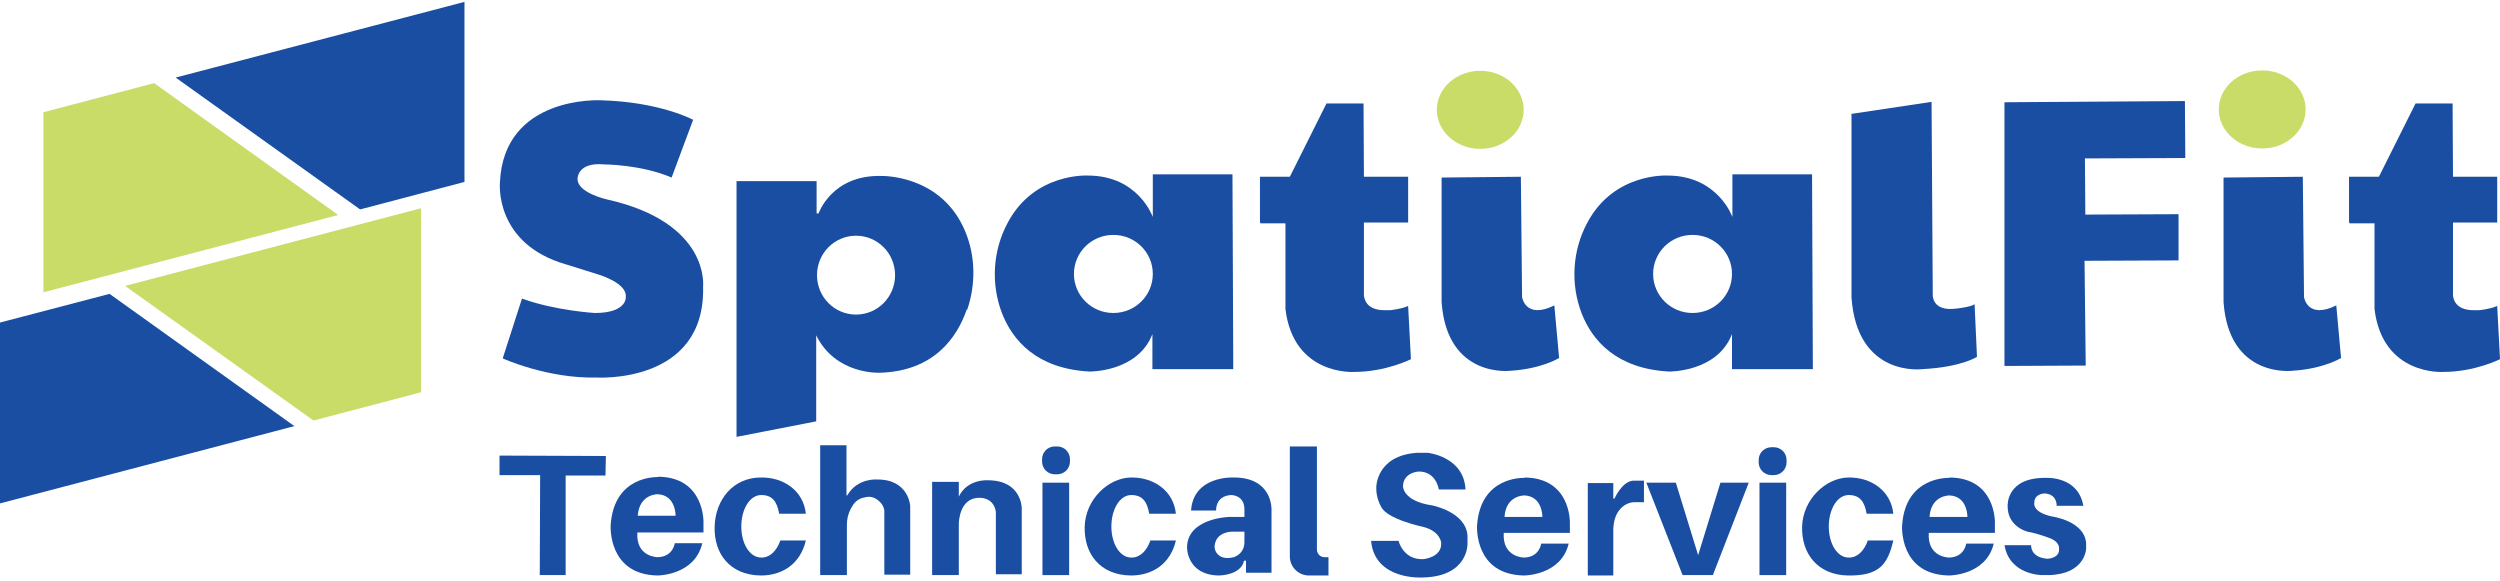
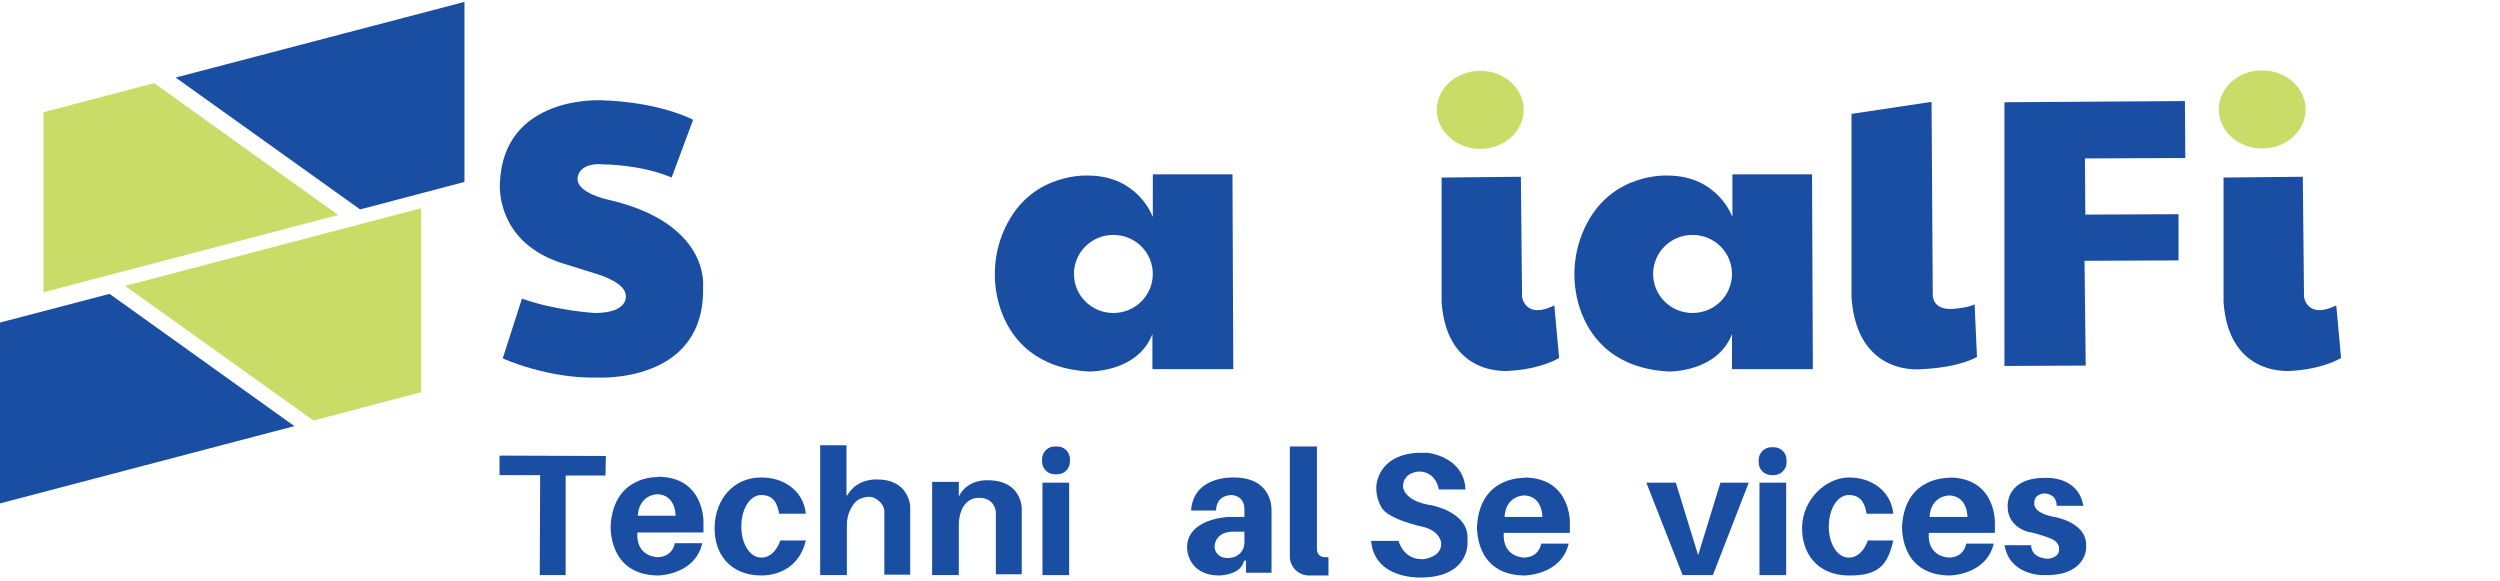
<svg xmlns="http://www.w3.org/2000/svg" width="267" height="62" viewBox="0 0 267 62" fill="none">
  <path d="M44.968 41.893V22.238L13.359 30.534L33.481 44.913L44.968 41.893Z" fill="#C9DC67" />
  <path d="M0 34.448V53.762L31.439 45.509L11.699 31.385L0 34.448Z" fill="#194EA2" />
  <path d="M49.605 19.43V0.201L18.761 8.284L38.459 22.366L49.605 19.43Z" fill="#194EA2" />
  <path d="M16.464 8.879L4.637 11.985V31.215L36.119 22.961L16.464 8.879Z" fill="#C9DC67" />
  <path d="M55.732 31.938L53.69 38.277C53.69 38.277 58.454 40.447 63.687 40.319C63.687 40.319 75.386 41.085 75.089 30.577C75.089 30.577 75.854 23.77 64.836 21.302C64.836 21.302 61.517 20.579 61.688 19.005C61.688 19.005 61.73 17.303 64.495 17.558C64.495 17.558 68.452 17.558 71.728 18.962L74.025 12.794C74.025 12.794 70.494 10.879 64.155 10.709C64.155 10.709 53.775 10.156 53.392 19.515C53.392 19.515 52.754 26.024 60.454 28.237L63.985 29.343C63.985 29.343 66.963 30.236 66.835 31.683C66.835 31.683 67.048 33.427 63.517 33.427C63.517 33.427 59.263 33.172 55.774 31.895L55.732 31.938Z" fill="#194EA2" />
-   <path d="M103.295 33.087C104.23 30.364 104.188 27.344 103.082 24.706C100.529 18.58 94.105 18.793 94.105 18.793C88.83 18.665 87.426 22.791 87.426 22.791H87.213V19.346H78.662V19.516V46.658L87.171 44.999V35.81C89.255 40.064 93.978 39.809 93.978 39.809C99.763 39.639 102.231 36.022 103.252 33.044L103.295 33.087ZM91.425 33.597C89.128 33.597 87.256 31.726 87.256 29.386C87.256 27.046 89.128 25.174 91.425 25.174C93.722 25.174 95.594 27.046 95.594 29.386C95.594 31.726 93.722 33.597 91.425 33.597Z" fill="#194EA2" />
-   <path d="M150.39 32.703L150.687 38.362C150.687 38.362 148.007 39.723 144.604 39.723C144.604 39.723 138.137 40.148 137.286 33.001V23.855C137.244 23.855 134.606 23.855 134.606 23.855V23.769H134.564V18.877H137.754L141.668 11.049H145.625L145.667 18.877H150.39V23.769H145.667V31.597C145.71 31.597 145.667 33.171 147.965 33.129H148.475C148.475 33.129 149.709 33.001 150.305 32.703H150.39Z" fill="#194EA2" />
-   <path d="M266.702 32.703L267 38.362C267 38.362 264.32 39.723 260.916 39.723C260.916 39.723 254.45 40.148 253.599 33.001V23.855C253.556 23.855 250.919 23.855 250.919 23.855V23.769H250.876V18.877H254.067L257.981 11.049H261.937L261.98 18.877H266.702V23.769H261.98V31.597C262.022 31.597 261.98 33.171 264.277 33.129H264.788C264.788 33.129 266.021 33.001 266.617 32.703H266.702Z" fill="#194EA2" />
  <path d="M197.782 12.155L206.291 10.879L206.419 31.47C206.419 31.47 206.291 33.299 208.929 32.959C208.929 32.959 210.503 32.789 210.886 32.491L211.141 38.107C211.141 38.107 209.524 39.213 205.27 39.425C205.27 39.425 198.336 40.319 197.74 31.768V12.113L197.782 12.155Z" fill="#194EA2" />
  <path d="M214.076 39.085V10.921L233.348 10.793L233.391 16.877L222.67 16.92L222.713 22.918L232.668 22.876V27.811L222.628 27.853L222.755 39.042L214.076 39.085Z" fill="#194EA2" />
  <path d="M158.09 15.899C160.651 15.899 162.727 14.033 162.727 11.73C162.727 9.427 160.651 7.561 158.09 7.561C155.529 7.561 153.453 9.427 153.453 11.73C153.453 14.033 155.529 15.899 158.09 15.899Z" fill="#C9DC67" />
  <path d="M241.602 15.857C244.163 15.857 246.239 13.99 246.239 11.687C246.239 9.385 244.163 7.518 241.602 7.518C239.041 7.518 236.965 9.385 236.965 11.687C236.965 13.99 239.041 15.857 241.602 15.857Z" fill="#C9DC67" />
  <path d="M131.628 18.622H123.12V23.174C123.12 23.174 121.588 18.749 116.185 18.749C116.185 18.749 110.484 18.409 107.634 23.769C106.017 26.747 105.804 30.363 107.038 33.512C108.144 36.319 110.697 39.383 116.355 39.68C116.355 39.68 121.503 39.766 123.077 35.681V39.425H131.713L131.628 18.622ZM118.908 33.427C116.568 33.427 114.696 31.555 114.696 29.257C114.696 26.96 116.568 25.088 118.908 25.088C121.248 25.088 123.12 26.96 123.12 29.257C123.12 31.555 121.248 33.427 118.908 33.427Z" fill="#194EA2" />
-   <path d="M193.528 18.622H185.02V23.174C185.02 23.174 183.488 18.749 178.085 18.749C178.085 18.749 172.384 18.409 169.534 23.769C167.917 26.747 167.705 30.363 168.938 33.512C170.044 36.319 172.597 39.383 178.255 39.68C178.255 39.68 183.403 39.766 184.977 35.681V39.425H193.613L193.528 18.622ZM180.765 33.427C178.425 33.427 176.553 31.555 176.553 29.257C176.553 26.96 178.425 25.088 180.765 25.088C183.105 25.088 184.977 26.96 184.977 29.257C184.977 31.555 183.105 33.427 180.765 33.427Z" fill="#194EA2" />
+   <path d="M193.528 18.622H185.02V23.174C185.02 23.174 183.488 18.749 178.085 18.749C178.085 18.749 172.384 18.409 169.534 23.769C167.917 26.747 167.705 30.363 168.938 33.512C170.044 36.319 172.597 39.383 178.255 39.68C178.255 39.68 183.403 39.766 184.977 35.681V39.425H193.613L193.528 18.622ZM180.765 33.427C178.425 33.427 176.553 31.555 176.553 29.257C176.553 26.96 178.425 25.088 180.765 25.088C183.105 25.088 184.977 26.96 184.977 29.257C184.977 31.555 183.105 33.427 180.765 33.427" fill="#194EA2" />
  <path d="M153.963 18.962L162.429 18.877L162.557 31.724C162.557 31.724 162.897 34.149 166.003 32.618L166.513 38.233C166.513 38.233 164.684 39.382 161.366 39.595C161.366 39.595 154.559 40.488 153.963 32.278V18.962Z" fill="#194EA2" />
  <path d="M237.475 18.962L245.941 18.877L246.069 31.724C246.069 31.724 246.409 34.149 249.515 32.618L250.025 38.233C250.025 38.233 248.196 39.382 244.878 39.595C244.878 39.595 238.071 40.488 237.475 32.278V18.962Z" fill="#194EA2" />
  <path d="M112.909 47.679H112.654C111.902 47.679 111.293 48.289 111.293 49.041V49.296C111.293 50.048 111.902 50.657 112.654 50.657H112.909C113.661 50.657 114.271 50.048 114.271 49.296V49.041C114.271 48.289 113.661 47.679 112.909 47.679Z" fill="#194EA2" />
  <path d="M53.349 48.657L64.708 48.7L64.665 50.784H60.411V61.42H57.646L57.688 50.742H53.349V48.657Z" fill="#194EA2" />
  <path d="M70.281 50.954C70.281 50.954 65.559 50.699 65.218 56.102C65.218 56.102 64.878 61.377 70.238 61.462C70.238 61.462 74.195 61.462 75.003 58.017H72.068C72.068 58.017 71.898 59.463 70.238 59.506C70.238 59.506 67.899 59.506 68.069 56.868H75.131V55.762C75.131 55.762 75.258 50.954 70.281 50.912V50.954ZM68.111 55.081C68.281 52.741 70.238 52.784 70.238 52.784C72.195 52.869 72.153 55.081 72.153 55.081H68.111Z" fill="#194EA2" />
  <path d="M162.812 51.04C162.812 51.04 158.09 50.785 157.75 56.145C157.75 56.145 157.409 61.378 162.77 61.463C162.77 61.463 166.726 61.463 167.534 58.059H164.599C164.599 58.059 164.429 59.506 162.77 59.548C162.77 59.548 160.43 59.548 160.6 56.911H167.662V55.805C167.662 55.805 167.79 51.04 162.812 50.997V51.04ZM160.685 55.166C160.855 52.869 162.812 52.912 162.812 52.912C164.769 52.997 164.727 55.209 164.727 55.209H160.685V55.166Z" fill="#194EA2" />
  <path d="M208.206 51.04C208.206 51.04 203.483 50.785 203.143 56.145C203.143 56.145 202.803 61.378 208.163 61.463C208.163 61.463 212.12 61.463 212.928 58.059H209.992C209.992 58.059 209.822 59.506 208.163 59.548C208.163 59.548 205.823 59.548 205.993 56.911H213.055V55.805C213.055 55.805 213.183 51.04 208.206 50.997V51.04ZM206.078 55.166C206.249 52.869 208.206 52.912 208.206 52.912C210.163 52.997 210.12 55.209 210.12 55.209H206.078V55.166Z" fill="#194EA2" />
  <path d="M81.3 59.548C80.066 59.548 79.172 58.059 79.172 56.23C79.172 54.401 80.066 52.869 81.3 52.869C82.533 52.869 83.001 53.635 83.214 54.869H86.064C85.809 52.401 83.682 50.955 81.257 50.997C78.322 50.997 76.407 53.337 76.322 56.23C76.237 59.123 77.939 61.42 81.257 61.463C83.512 61.463 85.469 60.272 86.064 57.719H83.342C82.959 58.825 82.236 59.548 81.342 59.548H81.3Z" fill="#194EA2" />
  <path d="M197.442 59.548C196.208 59.548 195.315 58.059 195.315 56.23C195.315 54.401 196.208 52.869 197.442 52.869C198.676 52.869 199.144 53.635 199.357 54.869H202.207C201.952 52.401 199.825 50.955 197.4 50.997C194.975 51.04 192.55 53.337 192.465 56.23C192.38 59.08 194.081 61.42 197.4 61.463C200.718 61.505 201.611 60.272 202.207 57.719H199.484C199.101 58.825 198.378 59.548 197.485 59.548H197.442Z" fill="#194EA2" />
-   <path d="M120.822 59.548C119.588 59.548 118.695 58.059 118.695 56.23C118.695 54.401 119.588 52.869 120.822 52.869C122.056 52.869 122.524 53.635 122.737 54.869H125.587C125.332 52.401 123.205 50.955 120.78 50.997C118.355 51.04 115.93 53.337 115.845 56.23C115.76 59.123 117.461 61.42 120.78 61.463C123.034 61.463 124.991 60.272 125.587 57.719H122.864C122.481 58.825 121.758 59.548 120.865 59.548H120.822Z" fill="#194EA2" />
  <path d="M87.596 47.636V61.42H90.447V56.06C90.447 55.464 90.574 54.868 90.872 54.315C91.17 53.762 91.51 53.337 92.148 53.167C92.786 52.996 92.999 53.039 93.339 53.167C93.68 53.294 94.446 53.847 94.446 54.613V61.377H97.211V54.06C97.211 54.06 97.083 51.167 93.637 51.21C93.637 51.21 91.553 51.04 90.489 52.911H90.404V47.551H87.554L87.596 47.636Z" fill="#194EA2" />
  <path d="M114.185 51.55H111.335V61.42H114.185V51.55Z" fill="#194EA2" />
  <path d="M102.401 53.039V51.465H99.551V61.42H102.401V55.932C102.401 55.932 102.401 53.167 104.571 53.167C104.571 53.167 106.102 53.039 106.358 54.656V61.335H109.123V54.273C109.123 54.273 109.123 51.337 105.592 51.295C105.592 51.295 103.337 51.082 102.401 53.039Z" fill="#194EA2" />
  <path d="M190.763 51.55H187.913V61.42H190.763V51.55Z" fill="#194EA2" />
  <path d="M133.075 59.846V61.165H135.797V59.59V54.4C135.797 54.4 135.925 50.954 131.713 50.997C131.713 50.997 127.459 50.784 127.204 54.528H129.884C129.884 54.528 129.756 52.996 131.458 52.869C131.458 52.869 132.819 52.826 132.904 54.273V55.166V55.209H131.245C131.245 55.209 126.736 55.336 126.778 58.527C126.778 58.527 126.778 61.42 130.182 61.462C130.182 61.462 132.522 61.462 132.862 59.888H133.032L133.075 59.846ZM131.713 59.505C131.33 59.633 130.905 59.633 130.522 59.505C129.671 59.165 129.714 58.357 129.714 58.357C129.841 56.698 131.671 56.783 131.671 56.783H132.904V57.889C132.904 58.952 132.181 59.378 131.671 59.548L131.713 59.505Z" fill="#194EA2" />
  <path d="M141.881 59.506H141.456C140.988 59.506 140.647 59.123 140.647 58.698V47.679H137.754V59.421C137.754 60.569 138.69 61.463 139.796 61.463H141.881V59.506Z" fill="#194EA2" />
  <path d="M183.743 51.55H186.764L182.935 61.42H179.702L175.83 51.55H178.979L181.361 59.293L183.743 51.55Z" fill="#194EA2" />
-   <path d="M175.532 53.635H174.554C174.256 53.635 173.958 53.72 173.703 53.847C173.108 54.145 172.299 54.911 172.299 56.698V61.462H169.576V51.592H172.299V53.252H172.427C172.427 53.252 173.193 51.465 174.384 51.337H175.575V53.677L175.532 53.635Z" fill="#194EA2" />
  <path d="M146.518 57.762H149.369C149.369 57.762 149.836 59.804 152.006 59.719C152.006 59.719 154.006 59.548 153.921 57.974C153.921 57.974 153.836 56.741 152.006 56.273C152.006 56.273 148.092 55.464 147.497 54.103C147.497 54.103 146.944 53.209 146.986 52.018C146.986 52.018 146.986 48.657 151.325 48.36H152.474C152.474 48.36 156.346 48.742 156.516 52.274H153.665C153.665 52.274 153.41 50.359 151.538 50.359C151.538 50.359 149.922 50.402 149.836 51.891C149.836 51.891 149.751 53.507 152.942 53.975C152.942 53.975 156.558 54.656 156.728 57.209V58.102C156.728 58.102 156.814 61.59 151.921 61.676C151.921 61.676 146.816 62.016 146.433 57.762H146.518Z" fill="#194EA2" />
  <path d="M214.076 58.229H216.927C216.927 58.229 216.799 59.505 218.629 59.675C218.629 59.675 219.777 59.675 219.905 58.825V58.442C219.905 58.442 219.862 57.889 219.097 57.548C219.097 57.548 217.905 57.038 216.544 56.783C216.544 56.783 214.374 56.272 214.417 54.017C214.417 54.017 214.247 50.954 218.543 51.039C218.543 51.039 221.947 50.827 222.5 54.017H219.65C219.65 54.017 219.735 52.784 218.373 52.699C218.373 52.699 217.267 52.699 217.267 53.677C217.267 53.677 216.969 54.698 219.182 55.166C219.182 55.166 222.628 55.634 222.798 58.016V58.612C222.798 58.612 222.713 61.335 218.799 61.42H218.076C218.076 61.42 214.587 61.42 214.076 58.187V58.229Z" fill="#194EA2" />
  <path d="M189.444 47.764H189.189C188.437 47.764 187.827 48.373 187.827 49.125V49.381C187.827 50.132 188.437 50.742 189.189 50.742H189.444C190.196 50.742 190.805 50.132 190.805 49.381V49.125C190.805 48.373 190.196 47.764 189.444 47.764Z" fill="#194EA2" />
</svg>